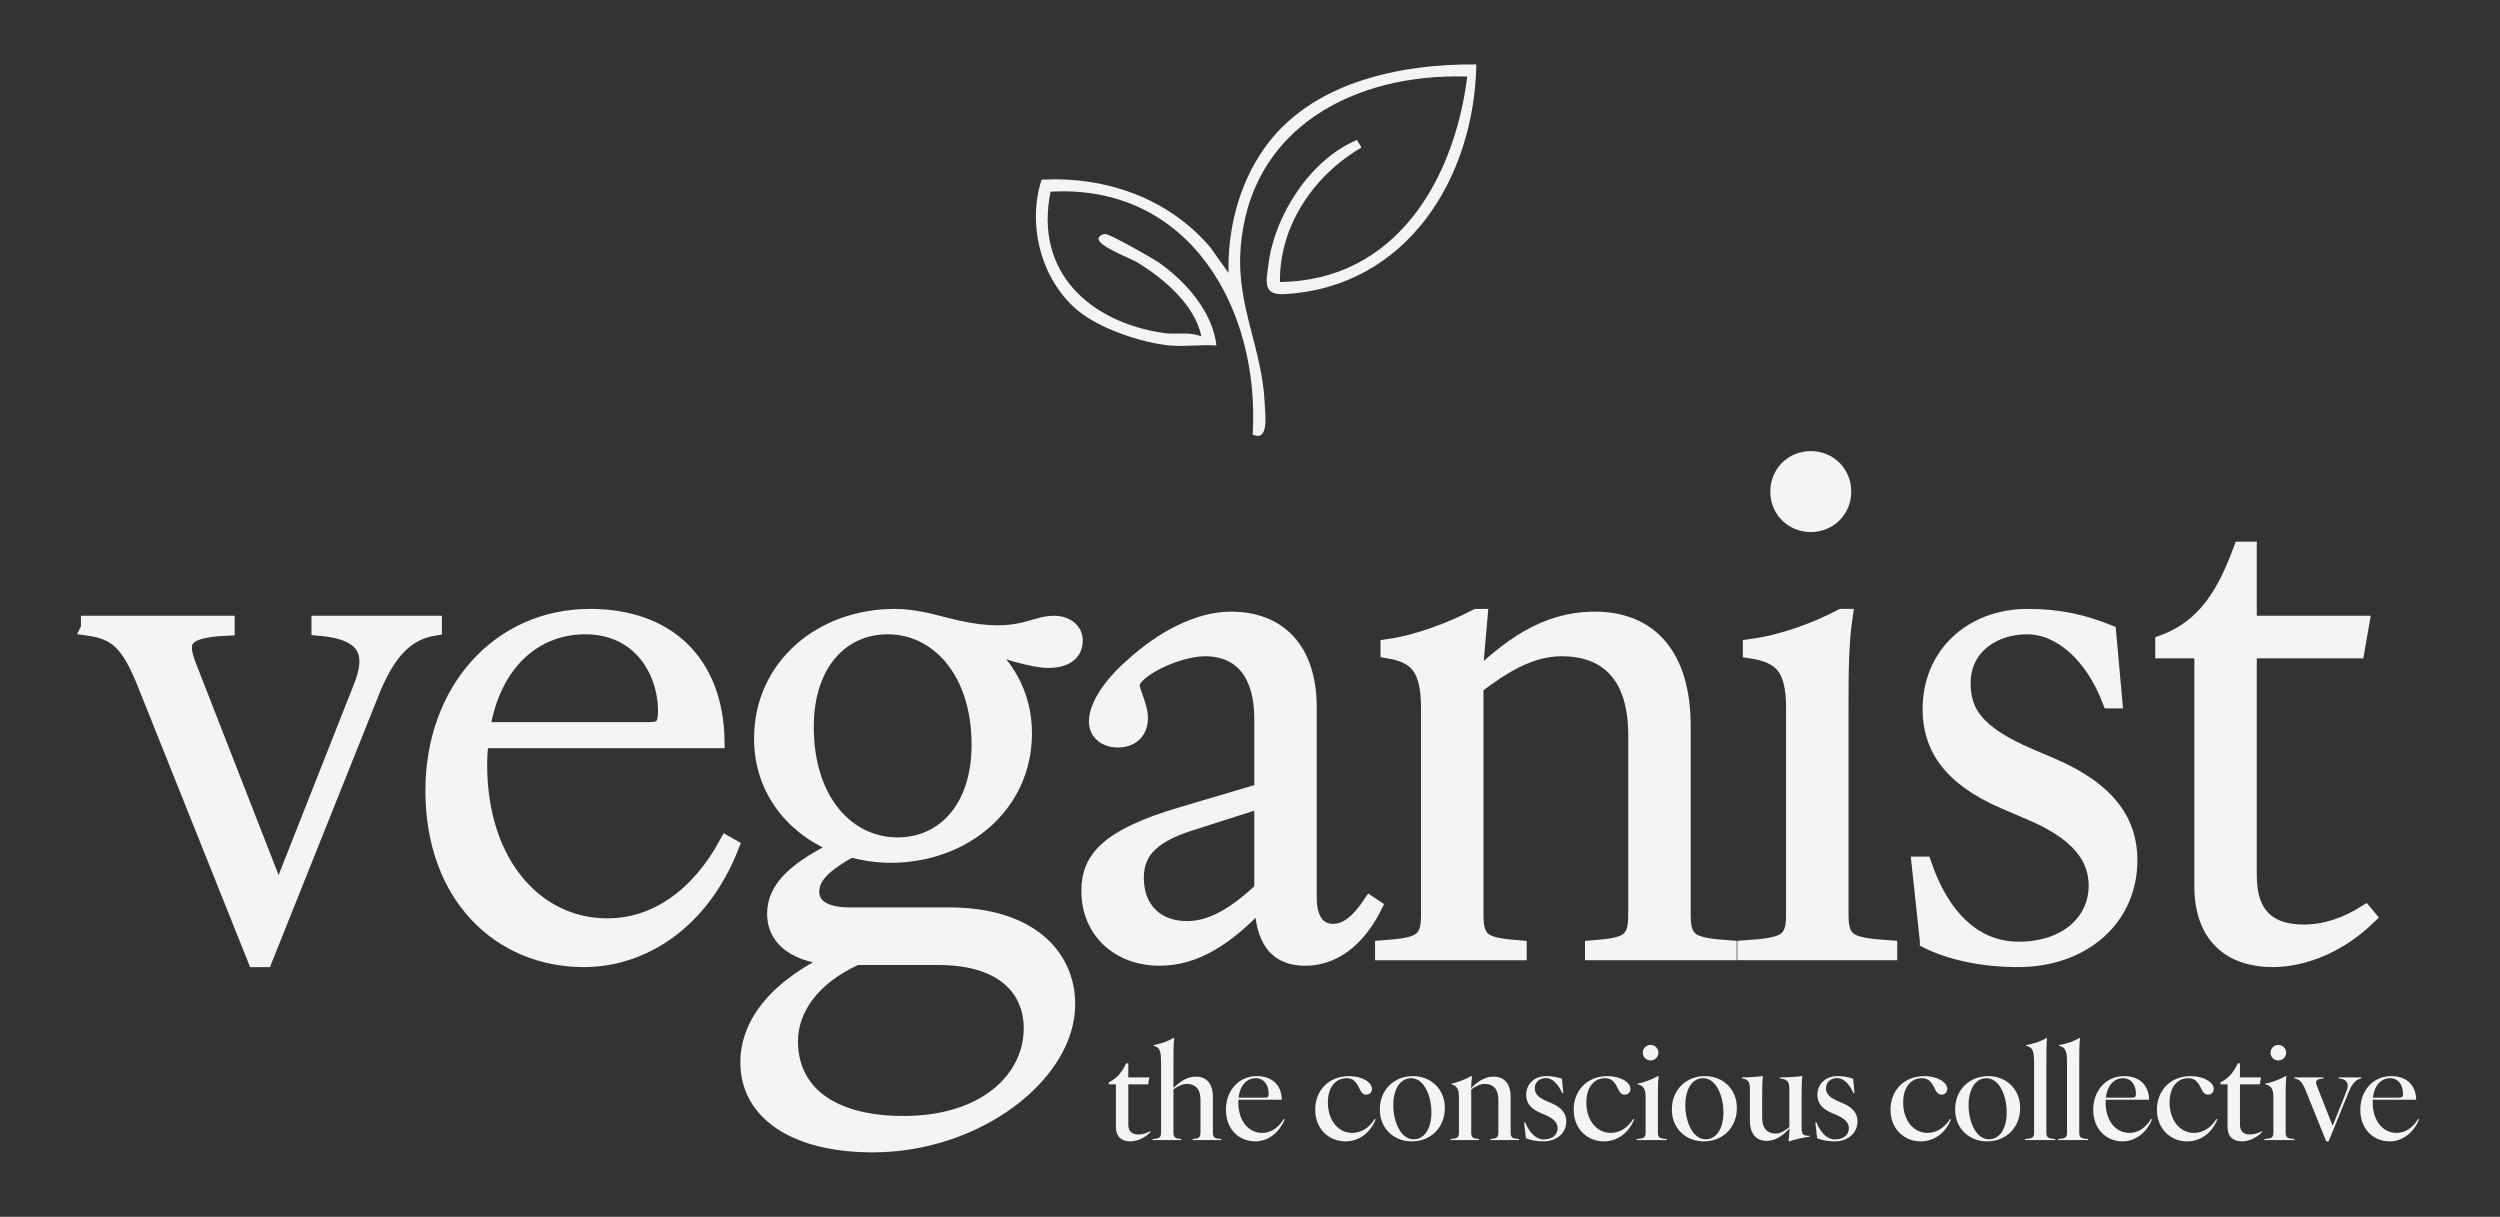
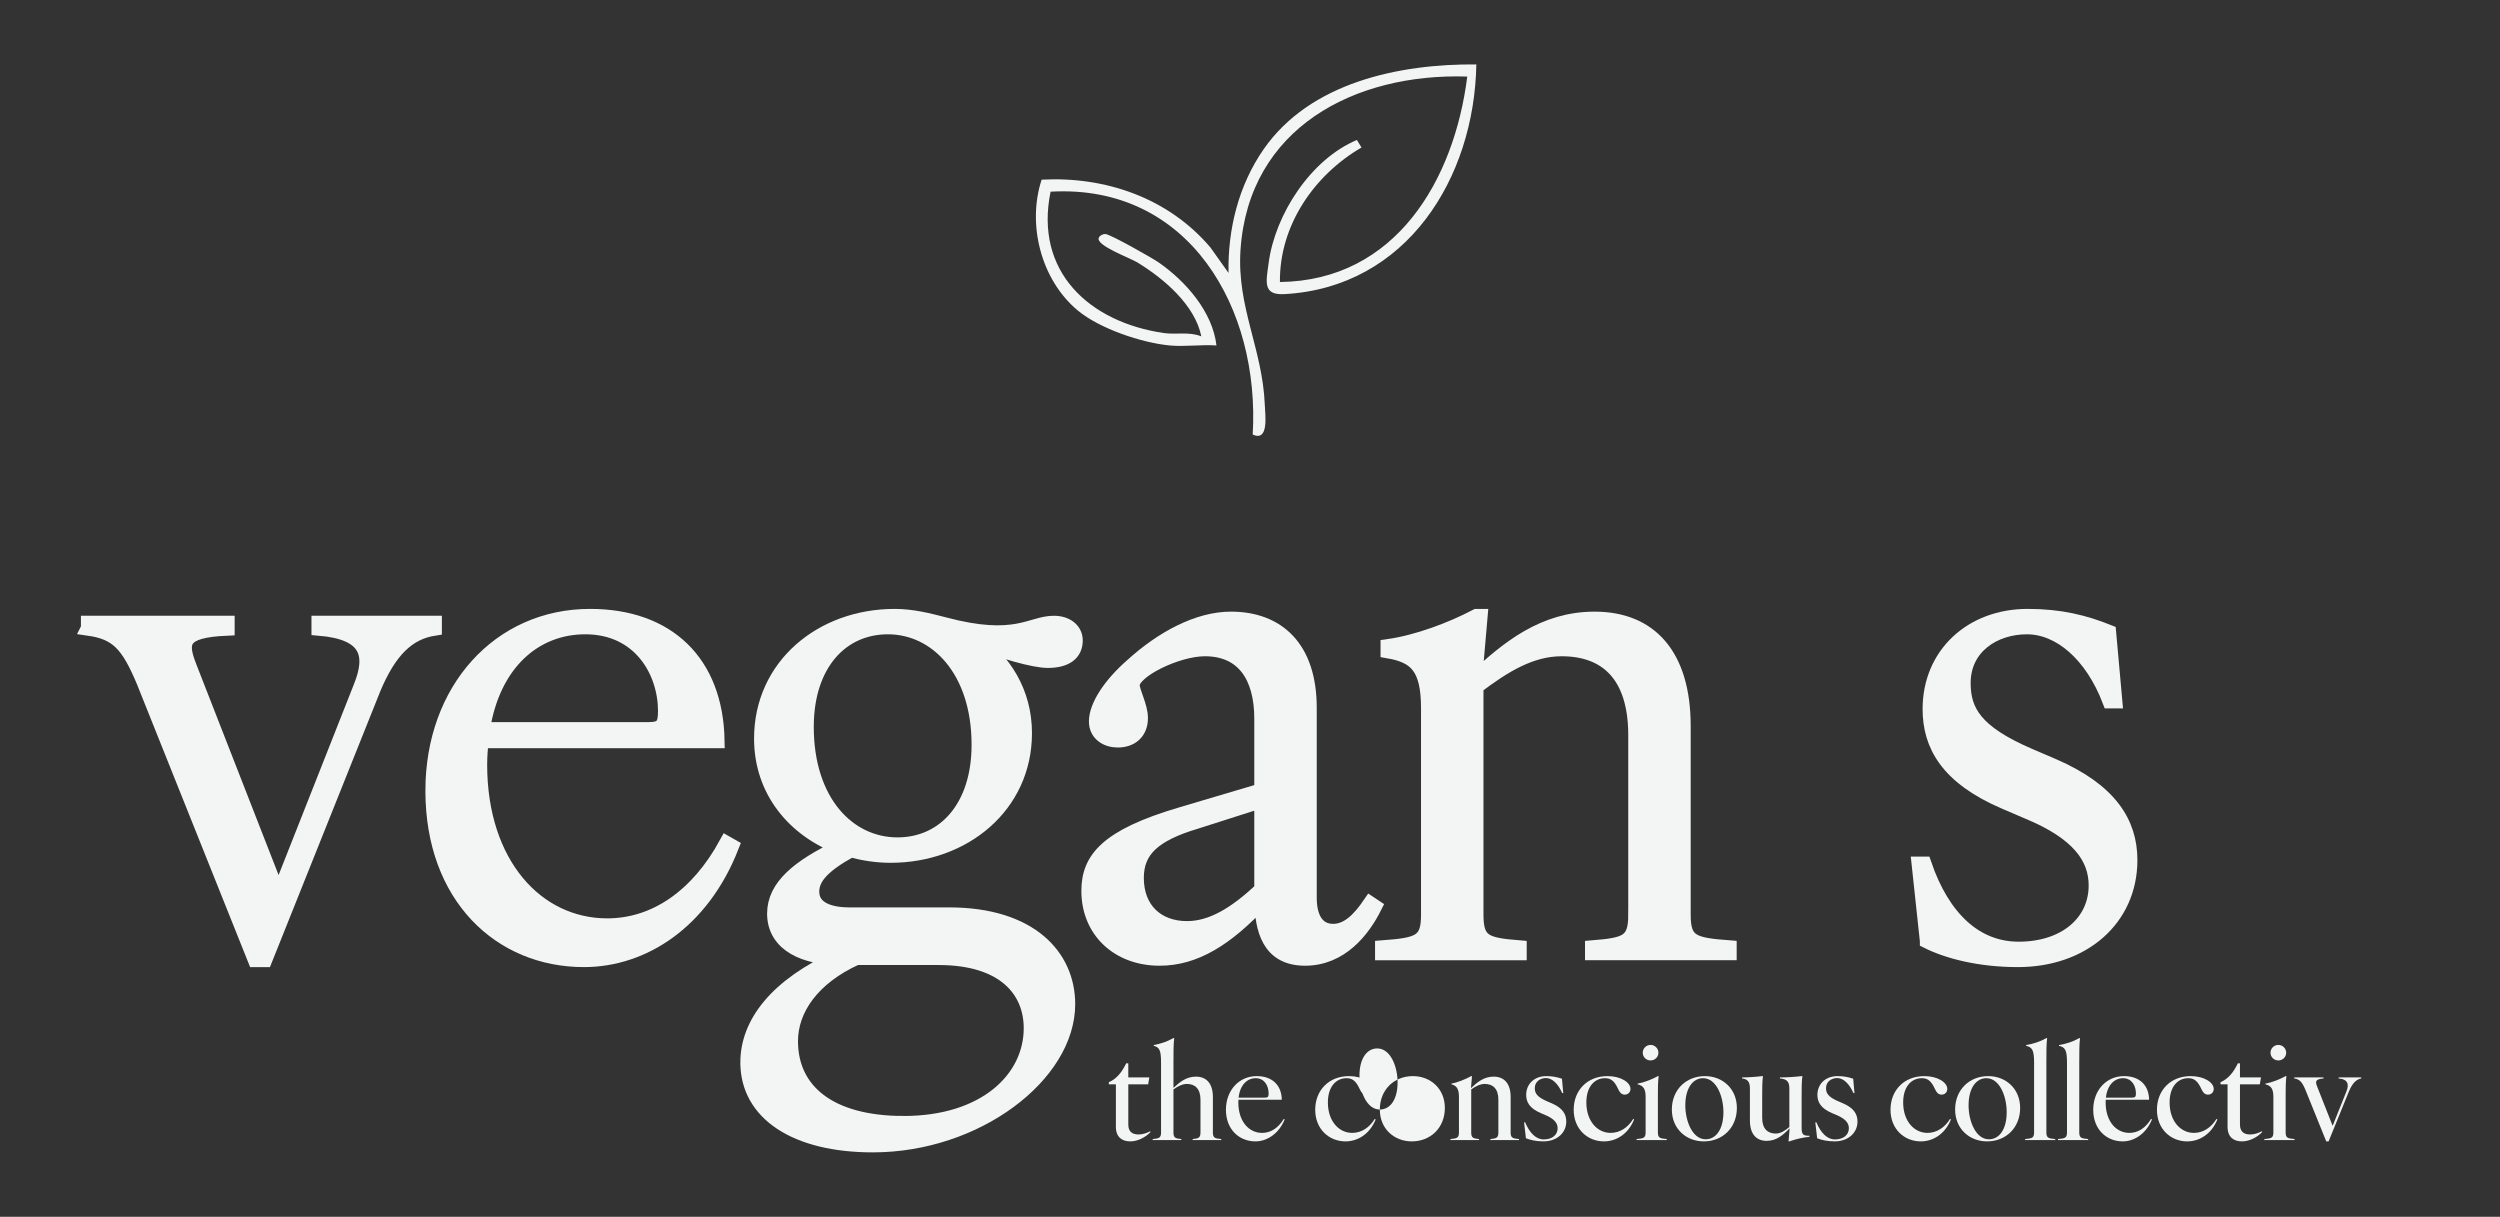
<svg xmlns="http://www.w3.org/2000/svg" viewBox="0 0 1054.816 513.387" height="513.387" width="1054.816" data-name="Layer 1" id="Layer_1">
  <rect x="0" y="0" width="1054.816" height="513.387" fill="#333333" stroke="none" />
  <defs>
    <style>
      .cls-1, .cls-2 {
        fill: #f2f5f3;
      }

      .cls-2 {
        stroke: #f2f5f3;
        stroke-miterlimit: 10;
        stroke-width: 6.375px;
      }
    </style>
  </defs>
  <path d="M493.497,145.756c-11.888-1.142-29.569-7.097-38.776-14.77-15.458-12.884-21.436-36.209-15.231-55.178,26.968-1.448,53.487,7.747,71.181,28.551l7.674,10.793c-.362-18.437,4.27-36.991,14.791-52.149,19.61-28.254,57.262-36.102,89.771-35.82-.851,48.033-29.385,94.099-81.011,96.916-9.248.505-7.662-5.273-6.635-13.078,2.717-20.635,17.828-43.811,37.254-51.964l1.938,3.179c-20.038,11.668-34.672,32.917-34.42,56.752,48.845-.569,73.56-43.013,79.042-86.686-47.433-1.54-92.265,21.579-95.678,73.234-1.581,23.929,9.25,41.539,10.245,65.091.201,4.748,1.774,15.857-5.093,12.731,3.157-52.965-26.621-105.821-85.276-102.482-6.94,33.68,16.261,55.048,47.807,59.649,5.152.751,10.568-.696,15.795,1.403-2.677-13.243-15.792-24.348-26.866-31.13-3.329-2.039-17.202-7.017-16.466-10.282.223-.987,1.766-1.86,2.96-1.751,2.165.198,19.565,10.012,22.445,12.018,11.389,7.933,22.687,20.796,24.311,34.973-6.399-.44-13.455.606-19.761,0Z" class="cls-1" />
  <g>
    <path d="M37.336,265.019v-2.026h58.481v2.026c-19.976.868-19.976,6.08-15.922,16.503l37.637,96.408,34.74-88.012c5.501-13.608,3.186-23.162-17.661-24.899v-2.026h48.64v2.026c-11.292,1.737-19.108,9.554-25.767,25.478l-45.743,114.358h-4.052l-46.903-117.252c-6.658-15.924-11.291-20.846-23.45-22.583Z" class="cls-2" />
    <path d="M182.671,333.635c0-42.559,28.083-73.537,66.299-73.537,32.716,0,52.982,19.397,53.561,52.401h-99.593c-.289,3.186-.579,6.659-.579,10.133,0,41.98,24.03,68.037,53.85,68.037,20.266,0,38.216-12.45,50.375-34.742l2.028,1.158c-12.45,31.848-37.347,47.77-62.246,47.77-35.321,0-63.693-26.636-63.693-71.219ZM273.579,307.867c5.789,0,7.238-1.737,7.238-7.817,0-16.792-10.713-35.611-33.874-35.611-21.424,0-39.084,15.345-43.428,43.428h70.063Z" class="cls-2" />
    <path d="M315.554,448.282c0-16.503,12.161-32.425,38.507-44.296-13.898,0-27.214-5.21-27.214-18.529,0-11.291,10.133-19.687,27.793-28.083-19.399-7.238-33.295-23.739-33.295-45.743,0-30.688,25.478-51.533,56.166-51.533,7.238,0,14.187,1.737,20.845,3.474,30.4,8.107,36.479-.579,46.322-.579,5.212,0,8.975,2.895,8.975,7.238,0,5.21-3.763,8.396-11.58,8.396-5.791,0-19.108-3.765-31.267-8.686,12.738,8.396,21.424,22.292,21.424,39.374,0,30.688-25.767,51.534-56.455,51.534-5.791,0-11.291-.87-16.792-2.317-11.58,6.37-16.503,11.582-16.503,17.661,0,7.238,7.238,9.843,15.924,9.843h41.979c34.453,0,50.087,17.661,50.087,37.637,0,29.821-38.505,59.352-82.222,59.352-32.425,0-52.692-13.319-52.692-34.742ZM381.274,474.049c34.453,0,53.85-18.818,53.85-40.244,0-15.922-11.291-29.82-39.084-29.82h-34.742c-18.529,8.396-27.793,21.715-27.793,35.321,0,20.845,16.213,34.742,47.77,34.742ZM378.669,356.505c19.687,0,34.453-15.634,34.453-42.268,0-31.558-17.95-49.798-38.505-49.798-19.687,0-34.453,15.634-34.453,42.27,0,31.556,17.661,49.796,38.505,49.796Z" class="cls-2" />
    <path d="M532.404,379.957c-15.055,16.212-28.372,24.318-43.138,24.318-17.371,0-29.82-11.58-29.82-28.372,0-13.317,7.528-22.871,38.795-32.135l34.163-10.133v-30.4c0-17.95-7.817-29.53-24.03-29.53-11.87,0-30.688,9.264-30.688,15.345,0,2.895,3.474,8.975,3.474,13.896,0,6.08-4.052,9.264-9.554,9.264-4.631,0-8.975-2.605-8.975-7.817,0-6.368,5.791-15.343,15.055-23.45,12.738-11.58,27.793-19.687,41.689-19.687,19.687,0,33.005,12.159,33.005,37.347v80.196c0,8.394,3.184,14.185,10.133,14.185,6.37,0,11.291-5.212,15.634-11.58l1.737,1.158c-4.923,9.843-14.187,21.713-29.241,21.713-15.345,0-17.95-12.449-18.239-24.318ZM500.845,391.827c10.424,0,20.557-6.08,31.558-16.503v-37.637l-28.083,8.975c-17.371,5.212-24.899,11.87-24.899,23.741,0,13.317,8.686,21.424,21.424,21.424Z" class="cls-2" />
    <path d="M690.187,386.036v-75.853c0-25.188-12.159-36.479-31.267-36.479-13.029,0-24.32,6.949-36.189,15.924v96.408c0,11.582,4.052,12.74,18.239,13.898v2.026h-57.615v-2.026c15.345-1.158,19.399-2.316,19.399-13.898v-87.143c0-17.371-5.212-22.294-17.082-24.32v-1.737c12.449-1.737,26.925-7.238,37.347-12.738h1.447l-2.316,26.636c14.185-13.319,29.241-25.478,50.664-25.478,23.162,0,37.347,15.054,37.347,45.164v79.616c0,11.582,4.054,12.74,19.397,13.898v2.026h-57.613v-2.026c14.187-1.158,18.239-2.316,18.239-13.898Z" class="cls-2" />
-     <path d="M756.777,386.036v-87.143c0-17.371-5.212-22.294-18.239-24.32v-1.737c13.606-1.737,28.083-7.238,38.505-12.738h1.447c-1.737,11.58-1.737,24.897-1.737,38.795v87.143c0,11.582,4.052,12.74,20.555,13.898v2.026h-61.088v-2.026c16.503-1.158,20.557-2.316,20.557-13.898ZM764.014,193.51c7.817,0,13.898,6.079,13.898,13.896s-6.08,13.896-13.898,13.896c-7.815,0-13.896-6.079-13.896-13.896s6.08-13.896,13.896-13.896Z" class="cls-2" />
    <path d="M813.229,397.037l-3.474-32.425h2.026c7.817,22.871,21.715,35.9,39.954,35.9,19.687,0,32.714-11.291,32.714-26.925,0-11.87-7.528-22.292-28.372-30.977l-10.133-4.344c-24.32-10.422-31.558-24.029-31.558-39.084,0-23.162,17.661-39.084,41.112-39.084,13.896,0,24.03,2.605,34.163,6.658l2.605,28.953h-2.026c-7.528-19.688-21.136-31.269-35.032-31.269-13.898,0-26.925,8.396-26.925,23.741,0,11.87,4.923,20.845,27.793,30.688l10.133,4.344c24.03,10.422,32.426,24.029,32.426,39.663,0,24.897-19.978,41.979-47.192,41.979-16.212,0-29.53-3.474-38.216-7.817Z" class="cls-2" />
-     <path d="M929.032,373.877v-99.304h-16.501v-3.474c18.239-6.659,26.344-21.424,33.004-39.374h3.475v31.267h47.48l-2.028,11.58h-45.452v94.96c0,17.661,9.554,23.741,22.871,23.741,9.554,0,18.239-3.184,26.057-8.107l1.447,1.737c-11.58,11.292-26.636,17.95-40.531,17.95-16.792,0-29.821-8.975-29.821-30.977Z" class="cls-2" />
  </g>
  <g>
    <path d="M470.823,475.466v-17.958h-2.974v-.881c3.58-1.598,5.618-4.517,7.326-7.988h.881v5.95h8.868l-.495,2.92h-8.373v16.966c0,3.14,1.817,4.187,4.297,4.187,1.763,0,3.359-.551,4.902-1.322l.22.276c-2.478,2.534-5.673,3.966-8.593,3.966-3.416,0-6.06-1.763-6.06-6.115Z" class="cls-1" />
    <path d="M489.88,477.78v-29.36c0-5.123-.607-6.555-3.086-7.161v-.33c2.865-.495,5.73-1.487,8.263-2.92h.386c-.33,2.203-.33,6.004-.33,10.411v10.576c2.7-2.479,5.453-4.737,9.475-4.737,4.407,0,7.16,2.864,7.16,8.593v14.928c0,2.258.772,2.588,3.525,2.809v.441h-12.064v-.441c2.535-.221,3.305-.551,3.305-2.809v-13.826c0-4.572-2.313-6.61-5.728-6.61-1.984,0-3.801.991-5.674,2.314v18.123c0,2.258.771,2.588,3.306,2.809v.441h-12.064v-.441c2.754-.221,3.525-.551,3.525-2.809Z" class="cls-1" />
    <path d="M517.254,468.25c0-8.153,5.452-14.212,13-14.212,6.39,0,10.466,3.691,10.576,9.971h-18.288c-.056.386-.056.771-.056,1.157,0,7.932,4.407,12.834,10.026,12.834,3.58,0,6.775-1.983,9.144-5.894l.385.221c-2.478,6.059-7.492,9.254-12.339,9.254-6.83,0-12.449-5.013-12.449-13.331ZM533.558,463.127c1.432,0,1.708-.386,1.708-1.763,0-3.195-1.708-6.445-5.453-6.445-3.47,0-6.61,2.7-7.216,8.208h10.961Z" class="cls-1" />
    <path d="M554.926,468.25c0-8.263,5.785-14.212,14.268-14.212,5.673,0,9.695,2.7,9.695,5.399,0,1.432-1.047,2.423-2.424,2.423-1.322,0-2.093-.881-2.809-2.423-1.598-3.525-3.195-4.517-5.509-4.517-4.351,0-7.877,3.471-7.877,10.246,0,7.932,4.682,12.834,10.245,12.834,3.857,0,7.272-2.203,9.531-5.894l.385.221c-2.589,6.389-7.767,9.254-12.724,9.254-6.996,0-12.781-5.233-12.781-13.331Z" class="cls-1" />
-     <path d="M582.19,468.14c0-8.428,6.115-14.102,13.938-14.102,7.491,0,13.495,5.344,13.495,13.441,0,8.428-6.114,14.102-13.937,14.102-7.491,0-13.496-5.344-13.496-13.441ZM596.457,480.699c4.351,0,7.491-4.187,7.491-11.458,0-6.555-2.919-14.323-8.593-14.323-4.296,0-7.492,4.187-7.492,11.458,0,6.555,2.975,14.323,8.594,14.323Z" class="cls-1" />
+     <path d="M582.19,468.14c0-8.428,6.115-14.102,13.938-14.102,7.491,0,13.495,5.344,13.495,13.441,0,8.428-6.114,14.102-13.937,14.102-7.491,0-13.496-5.344-13.496-13.441Zc4.351,0,7.491-4.187,7.491-11.458,0-6.555-2.919-14.323-8.593-14.323-4.296,0-7.492,4.187-7.492,11.458,0,6.555,2.975,14.323,8.594,14.323Z" class="cls-1" />
    <path d="M632.203,477.78v-13.826c0-4.572-2.314-6.61-5.729-6.61-1.983,0-3.856.991-5.729,2.314v18.123c0,2.258.772,2.588,3.306,2.809v.441h-12.064v-.441c2.81-.221,3.581-.551,3.581-2.809v-15.039c0-3.305-.992-4.681-3.139-5.232v-.33c2.588-.441,5.894-1.818,8.317-3.14h.33l-.44,5.068c2.699-2.535,5.508-4.847,9.585-4.847,4.407,0,7.161,2.864,7.161,8.593v14.928c0,2.258.771,2.588,3.525,2.809v.441h-12.064v-.441c2.588-.221,3.359-.551,3.359-2.809Z" class="cls-1" />
    <path d="M643.823,480.259l-.772-6.721h.441c1.873,4.462,4.572,7.216,7.822,7.216,3.636,0,5.894-1.928,5.894-4.737,0-2.149-1.432-3.966-5.232-5.564l-1.928-.827c-4.628-1.983-6.115-4.572-6.115-7.657,0-4.572,3.416-7.932,8.483-7.932,2.644,0,4.628.441,6.61,1.102l.551,6.059h-.441c-1.708-3.856-4.187-6.335-6.831-6.335-2.423,0-4.737,1.487-4.737,4.242,0,2.148.937,3.745,5.178,5.564l1.929.826c4.737,2.038,6.17,4.682,6.17,7.712,0,4.902-4.077,8.373-9.64,8.373-3.085,0-5.674-.606-7.381-1.322Z" class="cls-1" />
    <path d="M663.981,468.25c0-8.263,5.784-14.212,14.266-14.212,5.674,0,9.695,2.7,9.695,5.399,0,1.432-1.046,2.423-2.423,2.423-1.322,0-2.093-.881-2.809-2.423-1.598-3.525-3.195-4.517-5.508-4.517-4.352,0-7.878,3.471-7.878,10.246,0,7.932,4.682,12.834,10.246,12.834,3.856,0,7.271-2.203,9.529-5.894l.386.221c-2.588,6.389-7.767,9.254-12.725,9.254-6.995,0-12.779-5.233-12.779-13.331Z" class="cls-1" />
    <path d="M694.328,477.78v-15.039c0-3.305-.991-4.681-3.359-5.232v-.33c2.808-.441,6.114-1.818,8.538-3.14h.33c-.33,2.203-.33,5.453-.33,8.703v15.039c0,2.258.771,2.588,3.745,2.809v.441h-12.725v-.441c3.03-.221,3.801-.551,3.801-2.809ZM696.421,440.873c1.818,0,3.306,1.487,3.306,3.305s-1.487,3.25-3.306,3.25c-1.817,0-3.305-1.432-3.305-3.25s1.487-3.305,3.305-3.305Z" class="cls-1" />
    <path d="M705.398,468.14c0-8.428,6.114-14.102,13.937-14.102,7.492,0,13.496,5.344,13.496,13.441,0,8.428-6.115,14.102-13.937,14.102-7.492,0-13.496-5.344-13.496-13.441ZM719.665,480.699c4.352,0,7.492-4.187,7.492-11.458,0-6.555-2.92-14.323-8.594-14.323-4.295,0-7.491,4.187-7.491,11.458,0,6.555,2.974,14.323,8.593,14.323Z" class="cls-1" />
    <path d="M738.335,472.767v-13.606c0-2.809-1.102-3.91-3.306-4.131v-.441c2.369,0,5.894-.22,8.483-.551h.33c-.33,2.149-.33,5.453-.33,8.703v8.924c0,4.572,2.313,6.61,5.729,6.61,1.983,0,3.856-1.157,5.729-2.754v-16.361c0-2.809-1.102-3.91-3.966-4.131v-.441c3.029,0,6.555-.22,9.144-.551h.33c-.33,2.149-.33,5.453-.33,8.703v12.89c0,3.03.495,3.581,3.305,3.581v.441c-2.754.276-5.673.936-8.482,1.928h-.331l.442-5.509c-2.7,2.809-5.564,5.288-9.64,5.288-4.407,0-7.106-2.864-7.106-8.593Z" class="cls-1" />
    <path d="M766.699,480.259l-.771-6.721h.441c1.873,4.462,4.572,7.216,7.823,7.216,3.635,0,5.894-1.928,5.894-4.737,0-2.149-1.432-3.966-5.233-5.564l-1.928-.827c-4.628-1.983-6.115-4.572-6.115-7.657,0-4.572,3.415-7.932,8.483-7.932,2.644,0,4.627.441,6.61,1.102l.551,6.059h-.441c-1.708-3.856-4.187-6.335-6.831-6.335-2.423,0-4.737,1.487-4.737,4.242,0,2.148.936,3.745,5.178,5.564l1.928.826c4.738,2.038,6.17,4.682,6.17,7.712,0,4.902-4.076,8.373-9.639,8.373-3.085,0-5.674-.606-7.382-1.322Z" class="cls-1" />
    <path d="M797.652,468.25c0-8.263,5.785-14.212,14.268-14.212,5.673,0,9.695,2.7,9.695,5.399,0,1.432-1.047,2.423-2.424,2.423-1.322,0-2.093-.881-2.809-2.423-1.598-3.525-3.195-4.517-5.509-4.517-4.351,0-7.877,3.471-7.877,10.246,0,7.932,4.682,12.834,10.246,12.834,3.856,0,7.271-2.203,9.53-5.894l.385.221c-2.589,6.389-7.767,9.254-12.724,9.254-6.996,0-12.781-5.233-12.781-13.331Z" class="cls-1" />
    <path d="M824.918,468.14c0-8.428,6.114-14.102,13.936-14.102,7.492,0,13.496,5.344,13.496,13.441,0,8.428-6.114,14.102-13.937,14.102-7.492,0-13.495-5.344-13.495-13.441ZM839.185,480.699c4.351,0,7.492-4.187,7.492-11.458,0-6.555-2.92-14.323-8.594-14.323-4.296,0-7.492,4.187-7.492,11.458,0,6.555,2.974,14.323,8.594,14.323Z" class="cls-1" />
    <path d="M858.24,477.78v-29.36c0-5.123-.661-6.555-3.36-7.161v-.33c3.085-.495,6.004-1.487,8.538-2.92h.33c-.33,2.203-.33,6.004-.33,10.411v29.36c0,2.258.771,2.588,3.745,2.809v.441h-12.724v-.441c3.029-.221,3.801-.551,3.801-2.809Z" class="cls-1" />
    <path d="M872.12,477.78v-29.36c0-5.123-.661-6.555-3.36-7.161v-.33c3.085-.495,6.004-1.487,8.538-2.92h.33c-.33,2.203-.33,6.004-.33,10.411v29.36c0,2.258.771,2.588,3.745,2.809v.441h-12.724v-.441c3.029-.221,3.801-.551,3.801-2.809Z" class="cls-1" />
    <path d="M883.19,468.25c0-8.153,5.454-14.212,13.001-14.212,6.389,0,10.466,3.691,10.576,9.971h-18.289c-.055.386-.055.771-.055,1.157,0,7.932,4.407,12.834,10.025,12.834,3.581,0,6.775-1.983,9.145-5.894l.385.221c-2.479,6.059-7.492,9.254-12.339,9.254-6.83,0-12.449-5.013-12.449-13.331ZM899.496,463.127c1.432,0,1.707-.386,1.707-1.763,0-3.195-1.707-6.445-5.453-6.445-3.471,0-6.61,2.7-7.216,8.208h10.962Z" class="cls-1" />
    <path d="M910.069,468.25c0-8.263,5.784-14.212,14.267-14.212,5.673,0,9.695,2.7,9.695,5.399,0,1.432-1.046,2.423-2.424,2.423-1.322,0-2.093-.881-2.809-2.423-1.598-3.525-3.195-4.517-5.508-4.517-4.352,0-7.878,3.471-7.878,10.246,0,7.932,4.682,12.834,10.246,12.834,3.856,0,7.271-2.203,9.529-5.894l.386.221c-2.588,6.389-7.767,9.254-12.725,9.254-6.995,0-12.779-5.233-12.779-13.331Z" class="cls-1" />
    <path d="M939.866,475.466v-17.958h-2.974v-.881c3.58-1.598,5.618-4.517,7.326-7.988h.881v5.95h8.868l-.495,2.92h-8.373v16.966c0,3.14,1.817,4.187,4.296,4.187,1.763,0,3.36-.551,4.902-1.322l.221.276c-2.479,2.534-5.674,3.966-8.594,3.966-3.415,0-6.059-1.763-6.059-6.115Z" class="cls-1" />
    <path d="M959.198,477.78v-15.039c0-3.305-.992-4.681-3.36-5.232v-.33c2.809-.441,6.114-1.818,8.538-3.14h.33c-.33,2.203-.33,5.453-.33,8.703v15.039c0,2.258.771,2.588,3.745,2.809v.441h-12.724v-.441c3.029-.221,3.801-.551,3.801-2.809ZM961.291,440.873c1.817,0,3.305,1.487,3.305,3.305s-1.487,3.25-3.305,3.25-3.305-1.432-3.305-3.25,1.487-3.305,3.305-3.305Z" class="cls-1" />
    <path d="M968.009,455.03v-.441h12.339v.441c-3.581.276-3.471,1.377-2.7,3.36l6.555,16.635,5.839-14.597c1.101-2.809.716-5.068-3.306-5.399v-.441h9.53v.441c-1.983.33-3.745,1.928-5.232,5.564l-8.538,20.988h-.992l-8.703-21.539c-1.488-3.636-2.589-4.682-4.793-5.013Z" class="cls-1" />
-     <path d="M995.88,468.25c0-8.153,5.453-14.212,13-14.212,6.39,0,10.466,3.691,10.576,9.971h-18.288c-.056.386-.056.771-.056,1.157,0,7.932,4.407,12.834,10.025,12.834,3.581,0,6.776-1.983,9.145-5.894l.385.221c-2.479,6.059-7.492,9.254-12.339,9.254-6.83,0-12.449-5.013-12.449-13.331ZM1012.184,463.127c1.432,0,1.708-.386,1.708-1.763,0-3.195-1.708-6.445-5.453-6.445-3.471,0-6.61,2.7-7.216,8.208h10.961Z" class="cls-1" />
  </g>
</svg>